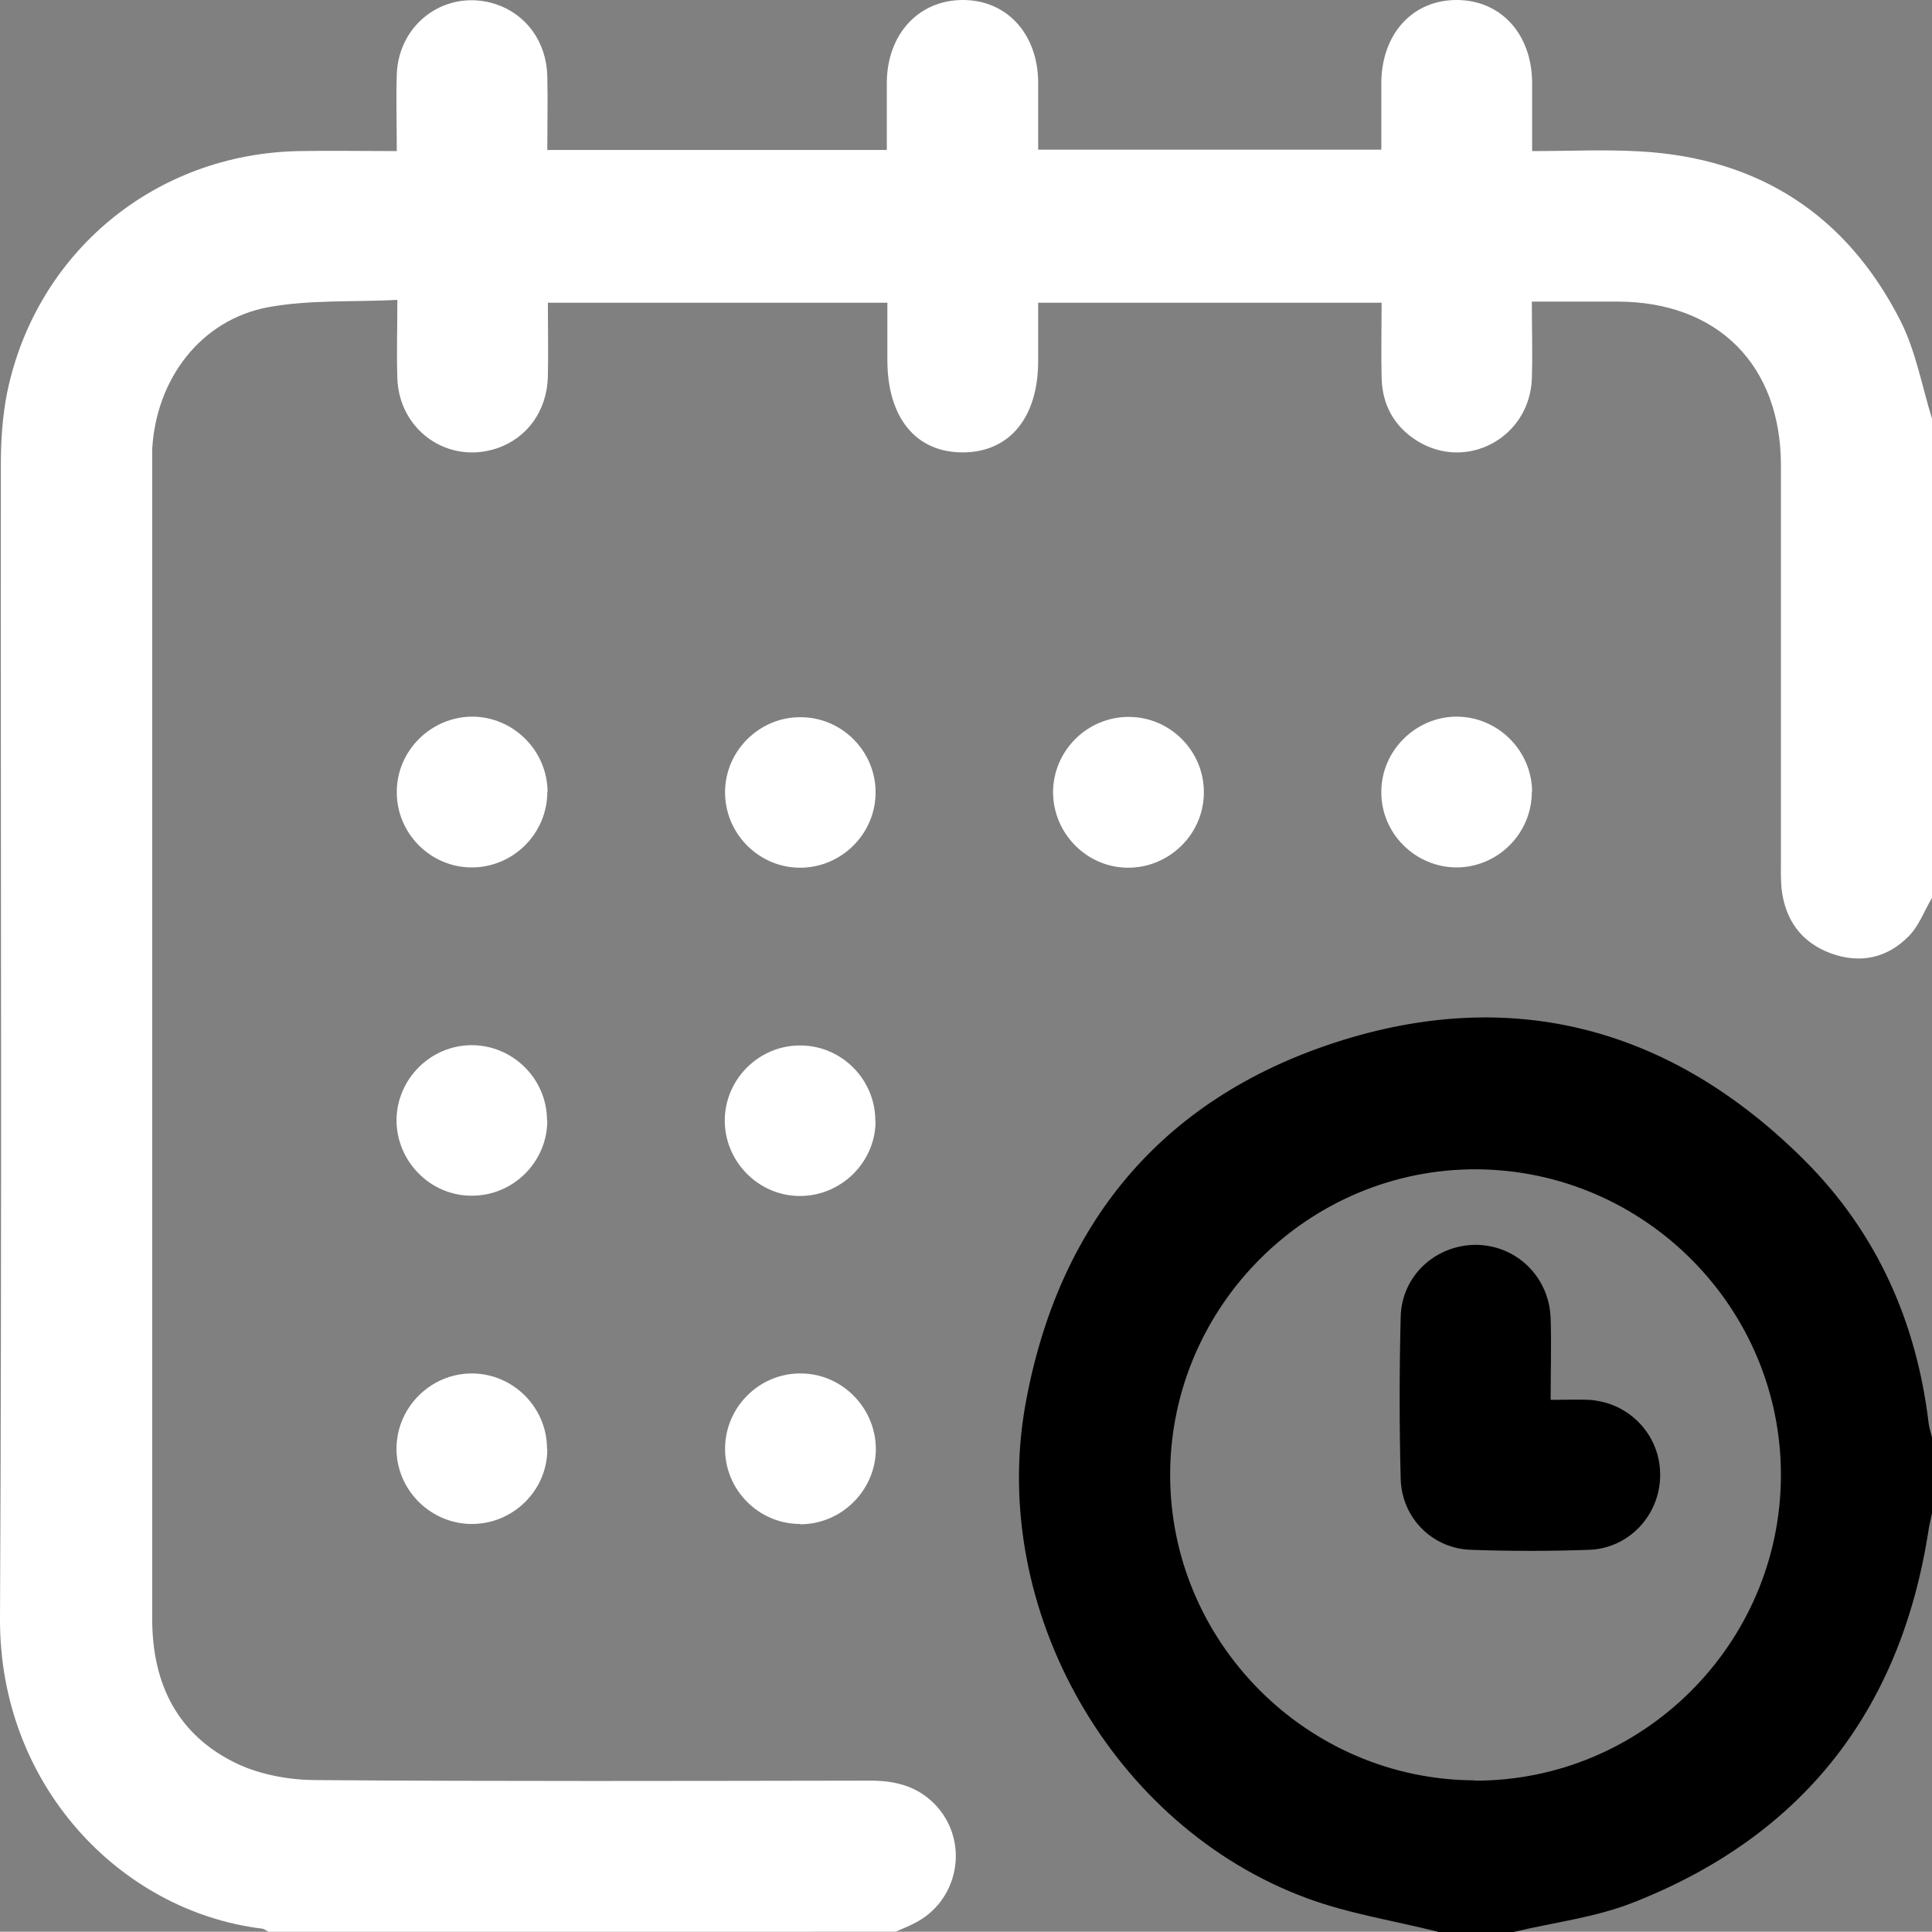
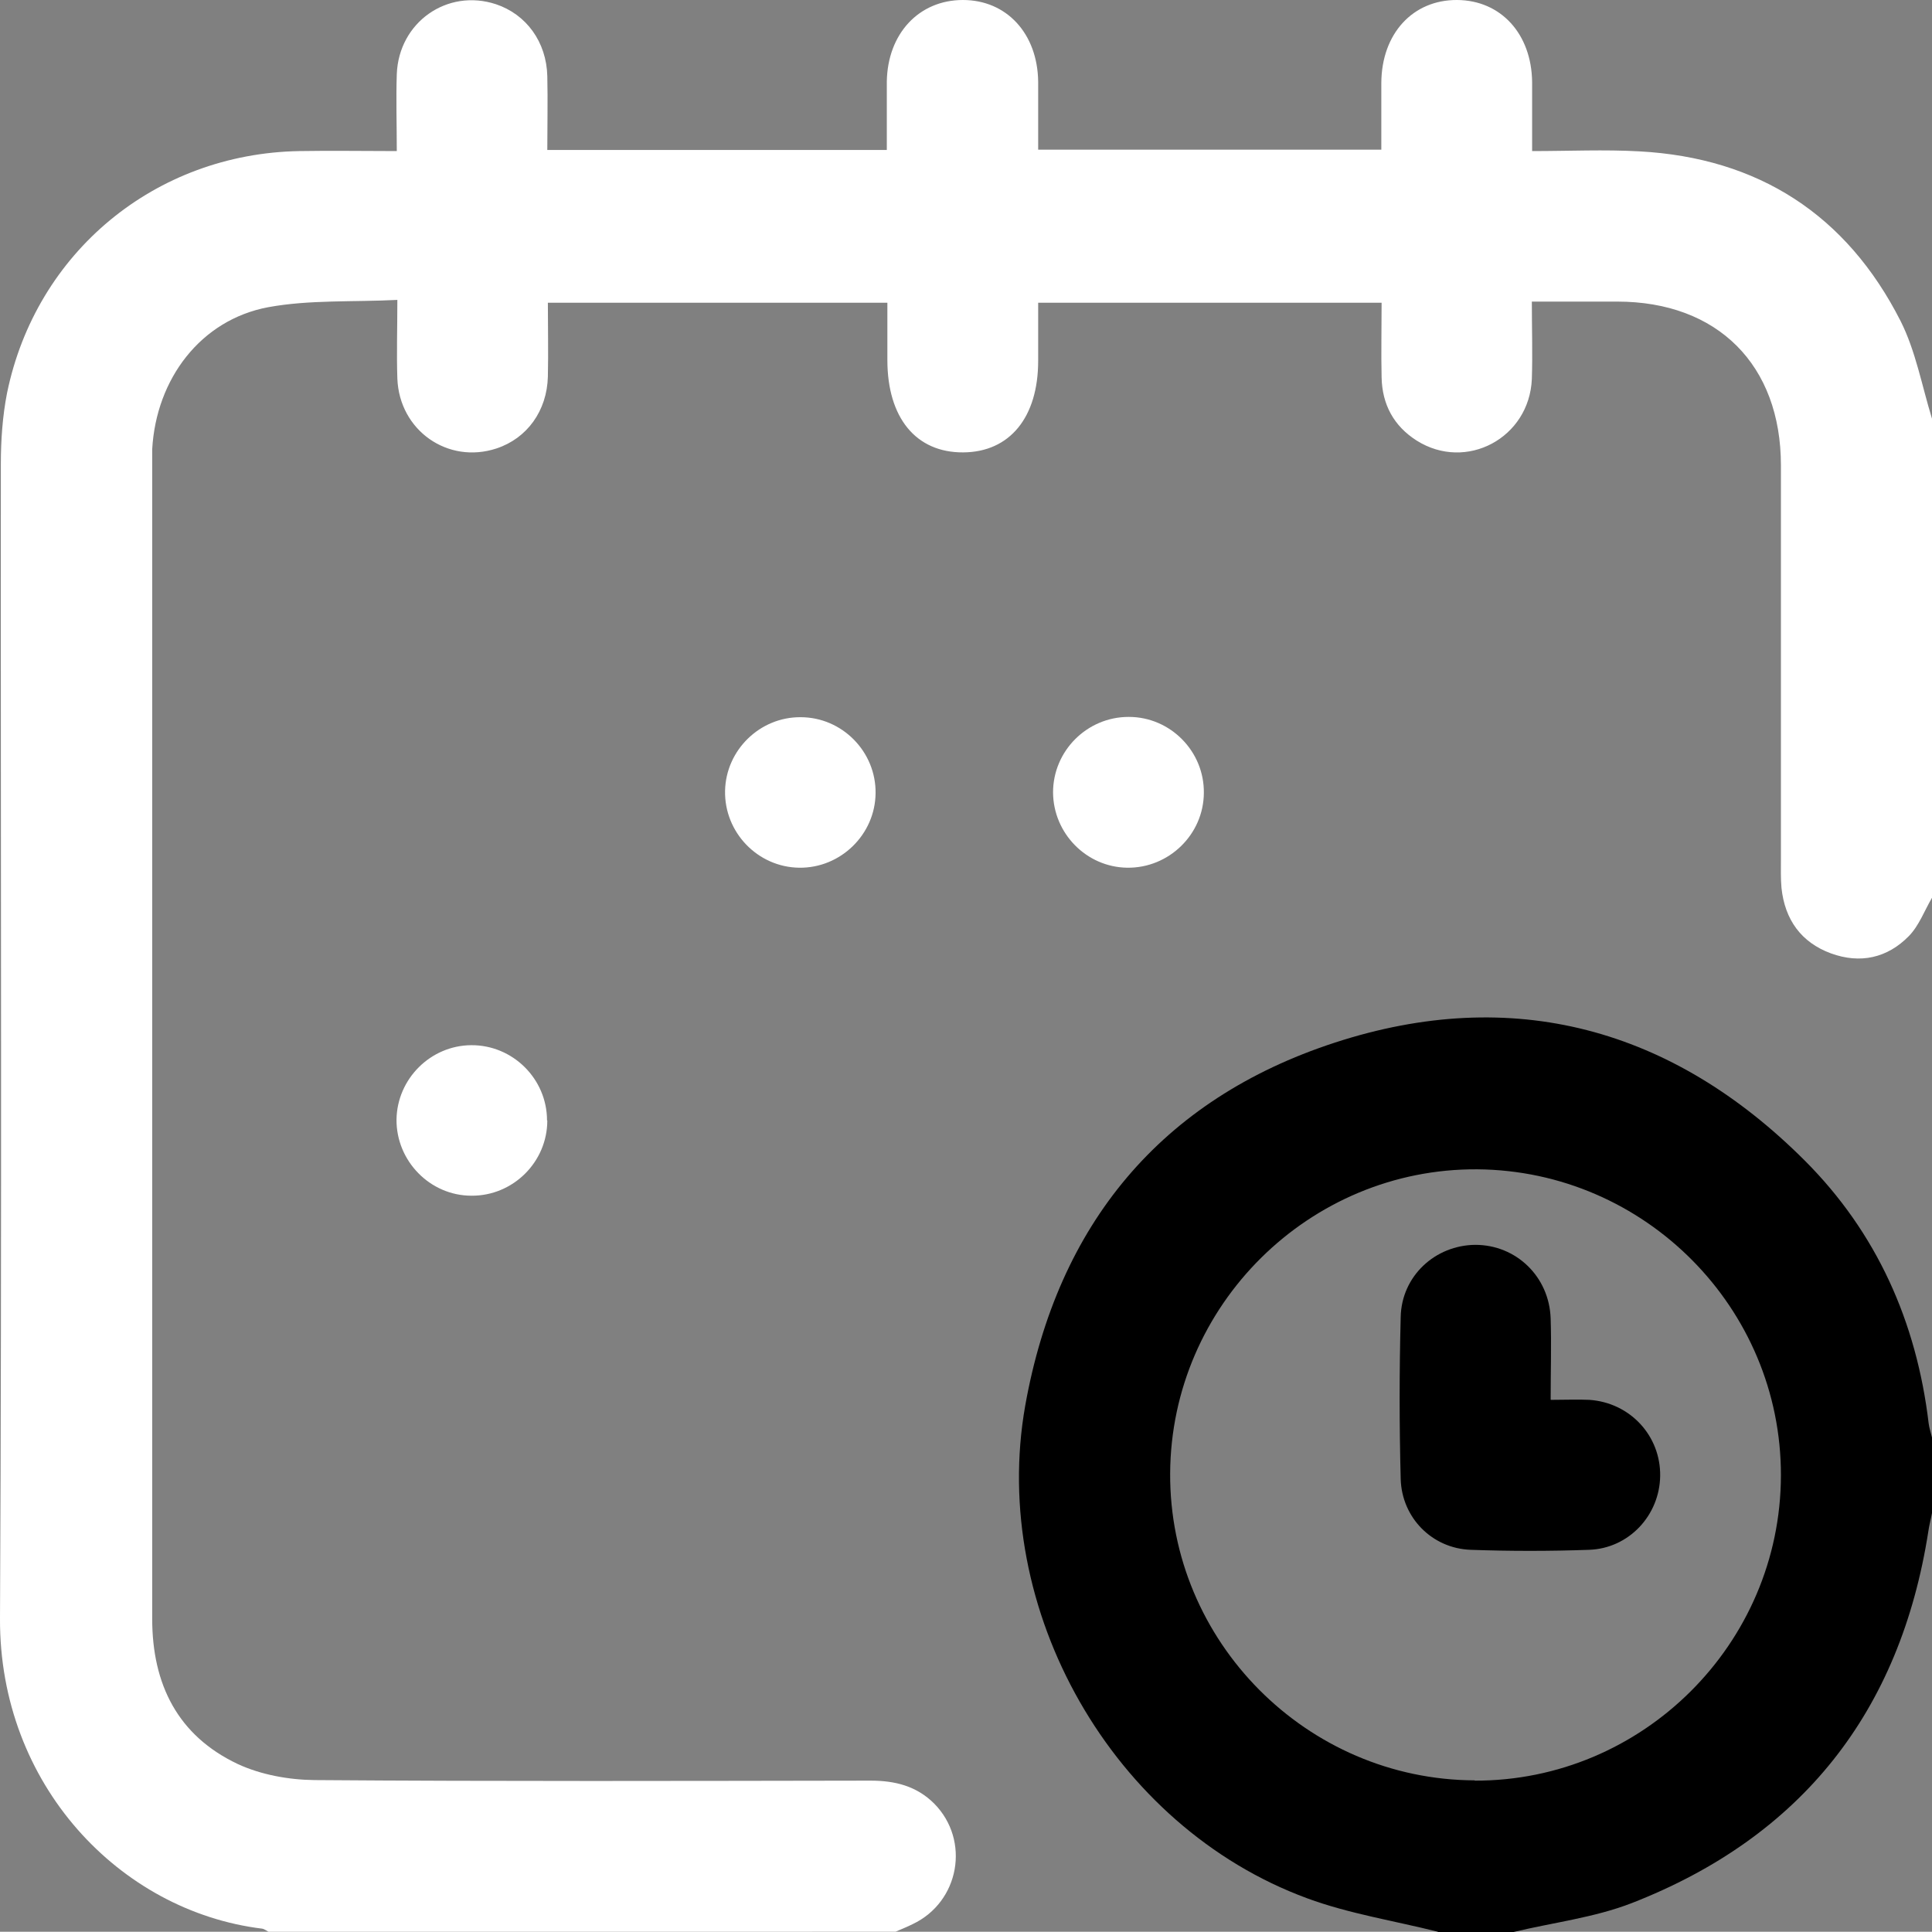
<svg xmlns="http://www.w3.org/2000/svg" id="Layer_2" data-name="Layer 2" viewBox="0 0 68.8 68.79">
  <rect x="0" y="0" width="68.8" height="68.79" fill="#808080" stroke="none" />
  <defs>
    <style>
      .cls-1 {
        fill: #fff;
      }
    </style>
  </defs>
  <g id="Layer_1-2" data-name="Layer 1">
    <g>
      <path class="cls-1" d="M68.8,31.97c-.27,.46-.46,.99-.82,1.36-.77,.79-1.74,1-2.78,.62-1.06-.39-1.64-1.2-1.76-2.33-.03-.33-.02-.67-.02-1.01,0-4.68,0-9.36,0-14.04,0-3.57-2.25-5.83-5.83-5.83-.98,0-1.96,0-3.04,0,0,.95,.03,1.86,0,2.76-.09,2.1-2.34,3.3-4.1,2.19-.82-.52-1.23-1.29-1.25-2.25-.02-.87,0-1.74,0-2.66h-12.23c0,.69,0,1.38,0,2.07,0,2.01-1.01,3.25-2.67,3.26-1.68,.01-2.7-1.23-2.7-3.29,0-.67,0-1.33,0-2.04h-12.09c0,.86,.02,1.75,0,2.63-.03,1.22-.74,2.2-1.83,2.56-1.73,.57-3.46-.64-3.53-2.49-.03-.89,0-1.78,0-2.8-1.59,.08-3.13-.01-4.6,.26-2.4,.45-3.99,2.55-4.13,5.06,0,.18,0,.36,0,.54,0,13.7,0,27.41,0,41.11,0,2.33,.91,4.16,3.05,5.17,.82,.38,1.81,.56,2.72,.57,6.6,.05,13.21,.03,19.81,.02,.87,0,1.64,.19,2.27,.82,1.29,1.31,.9,3.5-.77,4.29-.2,.1-.4,.18-.61,.27H9.56c-.08-.04-.15-.1-.23-.11C4.27,68.06-.03,63.55,0,57.63c.07-13.7,.02-27.4,.03-41.1,0-.85,.06-1.71,.22-2.53C1.28,8.98,5.53,5.47,10.66,5.38c1.13-.02,2.27,0,3.47,0,0-.96-.03-1.85,0-2.74,.07-1.85,1.8-3.06,3.53-2.49,1.08,.36,1.8,1.34,1.83,2.56,.02,.88,0,1.77,0,2.63h12.09c0-.84,0-1.64,0-2.44C31.61,1.19,32.73,0,34.29,0c1.56,0,2.66,1.2,2.68,2.91,0,.8,0,1.6,0,2.42h12.22c0-.82,0-1.6,0-2.38C49.2,1.2,50.31-.01,51.89,0c1.56,.01,2.65,1.21,2.67,2.92,0,.8,0,1.6,0,2.46,1.32,0,2.58-.06,3.82,.01,4.24,.23,7.38,2.26,9.3,6.04,.54,1.07,.76,2.31,1.12,3.48V31.97Z" />
      <path d="M51.2,68.79c-1.55-.39-3.16-.64-4.65-1.19-6.93-2.55-11.33-10.28-10.04-17.55,1.15-6.44,4.83-10.9,11.02-12.92,6.34-2.07,12.02-.52,16.74,4.2,2.56,2.56,3.98,5.74,4.41,9.35,.02,.17,.08,.34,.12,.51v2.69c-.04,.22-.1,.43-.13,.65-1,6.42-4.51,10.88-10.56,13.24-1.34,.52-2.8,.69-4.21,1.03h-2.69Zm1.31-5.38c5.98,.02,10.9-4.87,10.91-10.87,.01-5.96-4.84-10.85-10.81-10.9-5.98-.04-10.91,4.84-10.94,10.83-.03,5.98,4.86,10.91,10.85,10.93Z" />
-       <path class="cls-1" d="M19.49,28.2c0,1.48-1.21,2.69-2.69,2.69-1.48,0-2.69-1.23-2.67-2.71,.01-1.45,1.21-2.64,2.66-2.66,1.48-.01,2.7,1.2,2.71,2.68Z" />
      <path class="cls-1" d="M31.18,28.24c-.01,1.48-1.25,2.68-2.72,2.66-1.48-.02-2.67-1.26-2.64-2.74,.03-1.45,1.24-2.63,2.69-2.62,1.48,0,2.69,1.23,2.67,2.71Z" />
      <path class="cls-1" d="M40.2,25.53c1.48,0,2.69,1.23,2.67,2.71-.01,1.48-1.25,2.68-2.73,2.66-1.45-.02-2.63-1.22-2.64-2.68,0-1.48,1.21-2.69,2.69-2.69Z" />
-       <path class="cls-1" d="M54.55,28.18c.01,1.48-1.19,2.7-2.67,2.71-1.48,0-2.7-1.21-2.69-2.69,0-1.45,1.19-2.65,2.64-2.68,1.48-.02,2.71,1.18,2.73,2.66Z" />
      <path class="cls-1" d="M19.49,39.9c0,1.48-1.22,2.69-2.7,2.68-1.48,0-2.68-1.24-2.67-2.71,.02-1.45,1.21-2.64,2.66-2.65,1.48-.01,2.7,1.2,2.7,2.68Z" />
-       <path class="cls-1" d="M31.18,39.93c-.01,1.48-1.25,2.68-2.73,2.66-1.48-.02-2.67-1.27-2.64-2.74,.03-1.45,1.24-2.63,2.69-2.62,1.48,0,2.69,1.23,2.67,2.71Z" />
-       <path class="cls-1" d="M19.49,51.61c0,1.48-1.24,2.68-2.72,2.66-1.48-.02-2.68-1.26-2.65-2.73,.03-1.45,1.23-2.63,2.68-2.63,1.48,0,2.69,1.22,2.68,2.7Z" />
-       <path class="cls-1" d="M28.49,54.27c-1.48,0-2.69-1.23-2.67-2.71,.02-1.48,1.25-2.68,2.73-2.65,1.45,.02,2.63,1.23,2.64,2.68,0,1.48-1.22,2.69-2.69,2.69Z" />
      <path d="M55.23,49.85c.53,0,.95-.02,1.37,0,1.45,.1,2.54,1.28,2.52,2.71-.02,1.4-1.11,2.58-2.53,2.63-1.41,.05-2.82,.05-4.22,0-1.37-.05-2.45-1.14-2.49-2.52-.05-1.92-.05-3.85,0-5.77,.03-1.46,1.23-2.56,2.66-2.57,1.45,0,2.63,1.13,2.68,2.62,.03,.93,0,1.87,0,2.89Z" />
    </g>
  </g>
</svg>